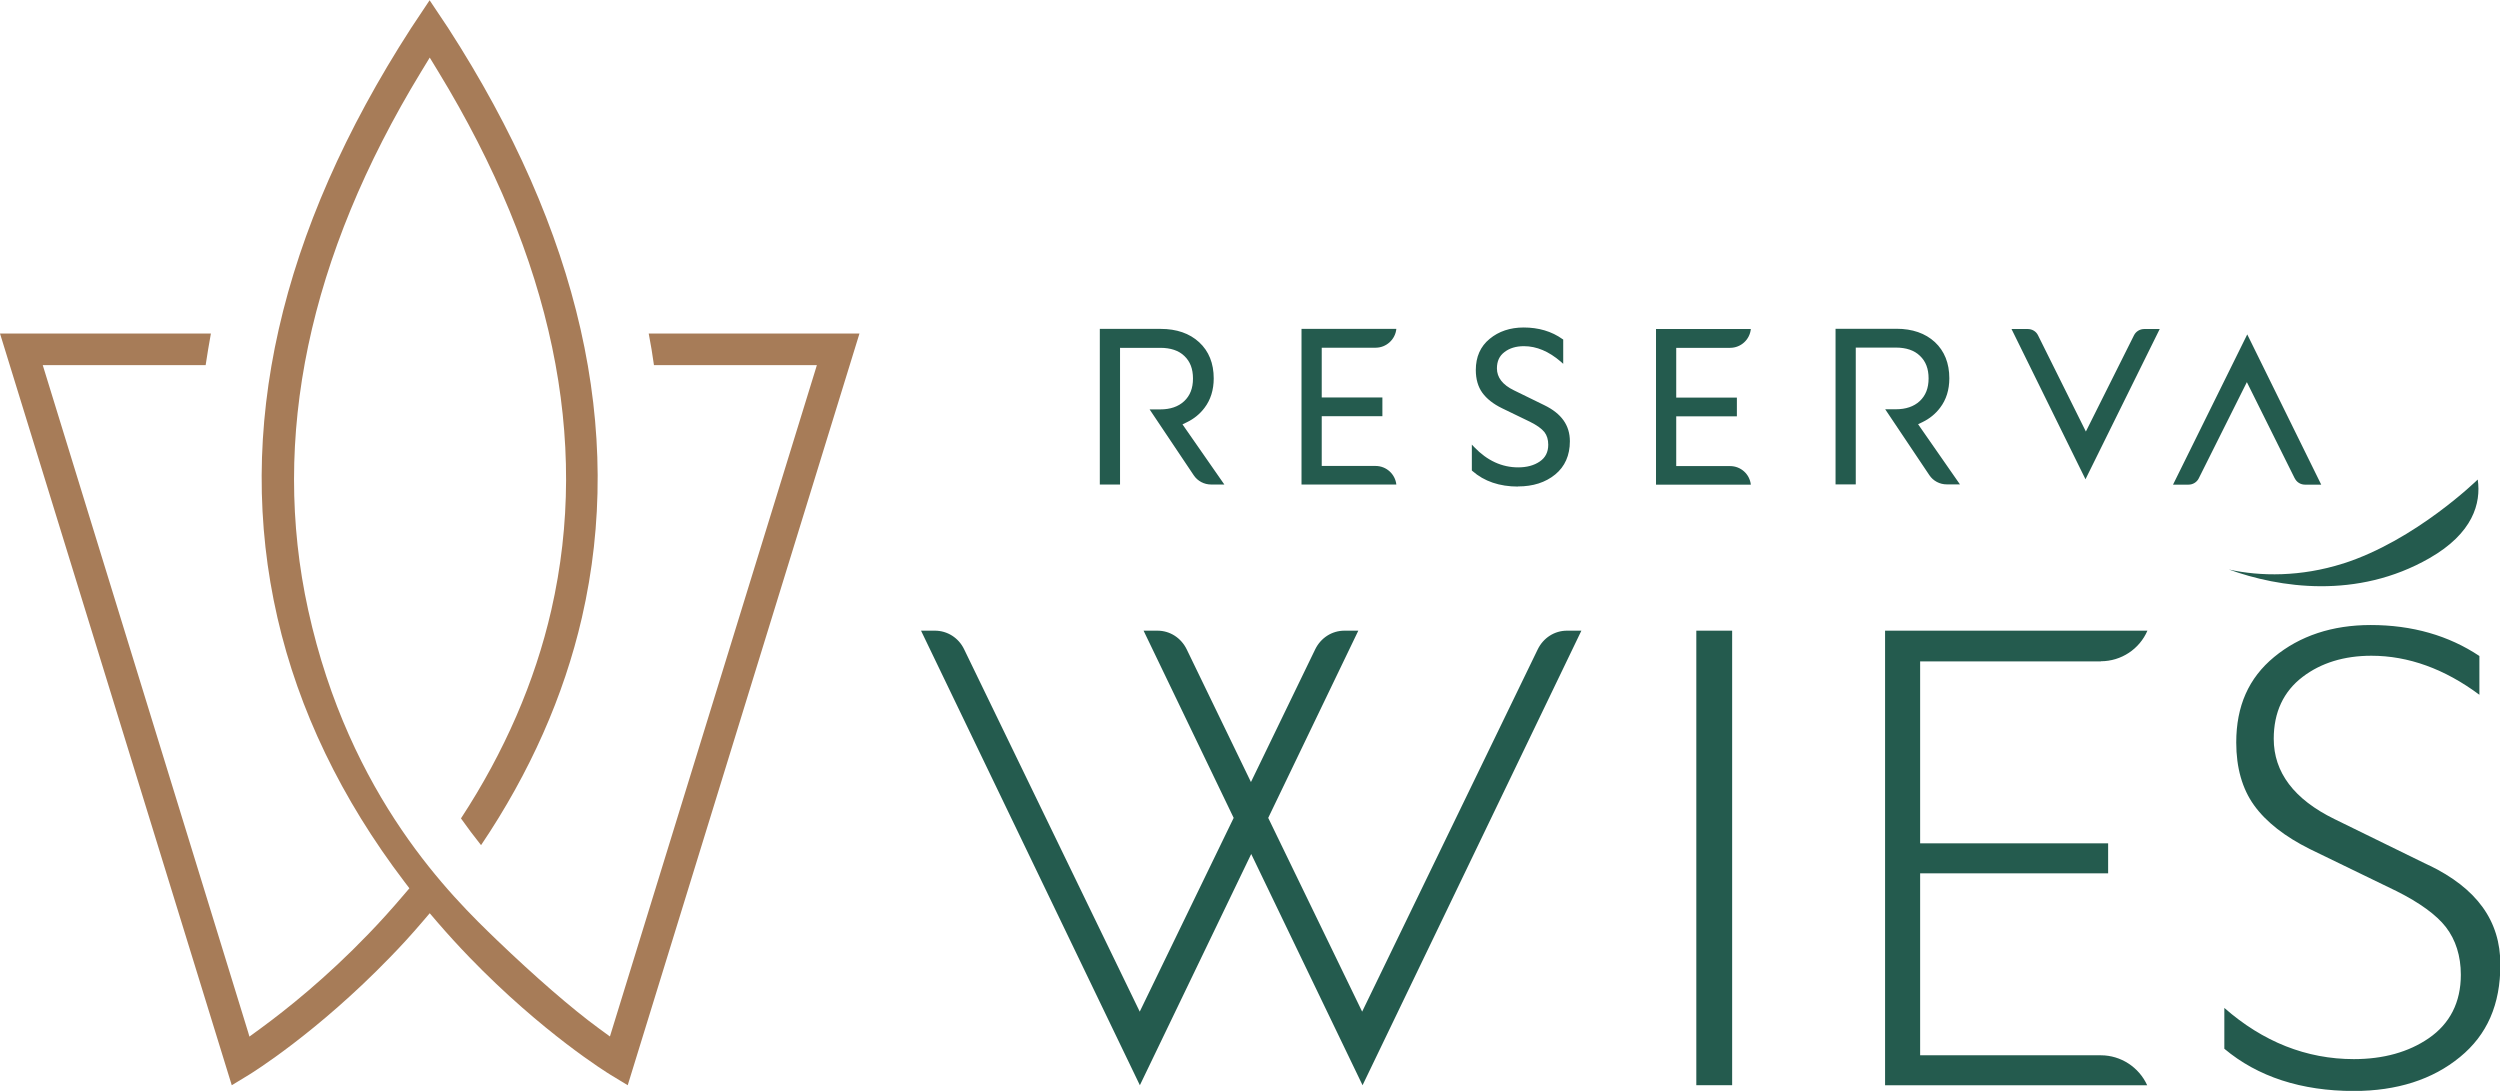
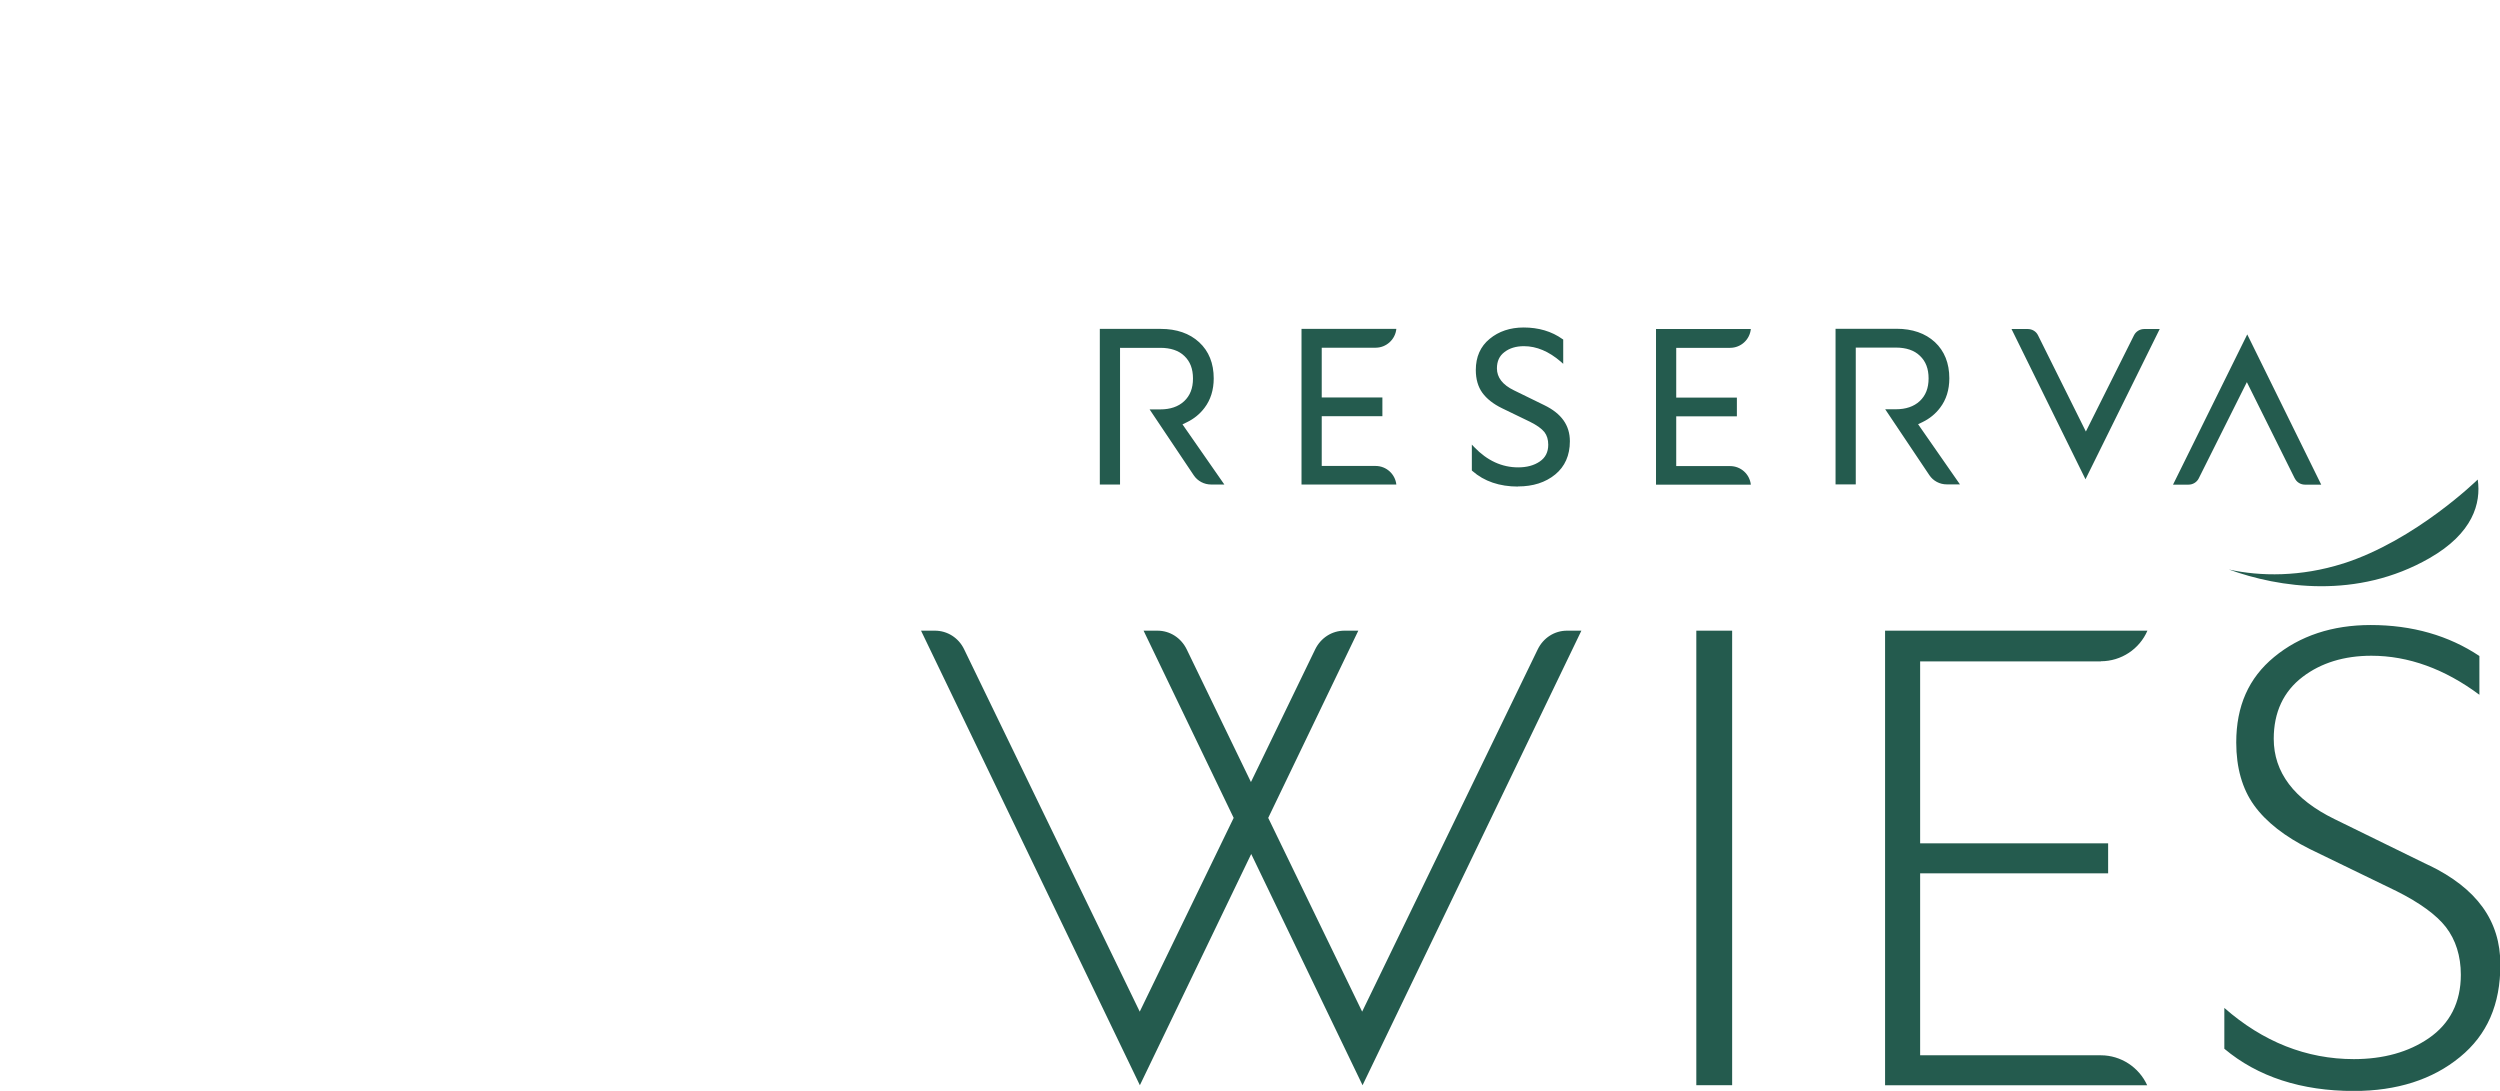
<svg xmlns="http://www.w3.org/2000/svg" id="Camada_2" data-name="Camada 2" viewBox="0 0 195.35 85.24">
  <defs>
    <style>      .cls-1 {        fill: #a77c58;      }      .cls-2 {        fill: #245b4e;      }    </style>
  </defs>
  <g id="TEXTO">
    <g>
-       <path class="cls-1" d="M50.69,26.06c.16.83.3,1.66.41,2.47h12.73l-.09.3-16.08,52.16-.89-.65c-2.08-1.52-4.97-4.03-7.94-6.88-3.45-3.32-11.52-11.11-14.75-25.8-2.95-13.44.02-27.59,8.83-42.06l.67-1.1.67,1.1c8.9,14.61,11.87,28.76,8.83,42.07-1.28,5.59-3.65,11.07-7.06,16.28.5.71,1.03,1.41,1.57,2.09,3.82-5.67,6.47-11.65,7.88-17.78,3.36-14.63-.16-30.13-10.45-46.07l-1.45-2.17-1.45,2.18c-10.29,15.94-13.8,31.44-10.44,46.07,1.65,7.2,4.99,14.15,9.93,20.64l.38.5-.41.48c-.9,1.06-1.84,2.11-2.79,3.09-3.29,3.42-6.39,5.89-8.41,7.37l-.89.65-.09-.31L3.34,28.53h12.73c.12-.81.26-1.64.41-2.47H0l18.11,58.74,1.35-.82c.21-.13,5.29-3.26,11.03-9.19.85-.87,1.69-1.79,2.5-2.74l.59-.69.59.69c.81.94,1.65,1.86,2.5,2.74,5.75,5.95,10.82,9.06,11.03,9.19l1.35.82,18.11-58.74h-16.49Z" />
      <path class="cls-2" d="M109.11,37.86h-7.41v-12.16h7.41c-.08.82-.78,1.47-1.62,1.47h-4.21v3.89h4.74v1.46h-4.74v3.89h4.21c.84,0,1.53.64,1.62,1.45ZM87.54,27.18h3.13c.8,0,1.44.21,1.88.64.45.43.67,1,.67,1.76s-.23,1.34-.69,1.77c-.46.43-1.09.64-1.87.64h-.83l3.45,5.15c.3.45.81.72,1.36.72h1.03l-3.27-4.7.35-.17c.54-.26,1.01-.64,1.37-1.12.48-.63.72-1.41.72-2.3,0-1.18-.38-2.13-1.14-2.83-.75-.69-1.76-1.04-3-1.04h-4.76v12.16h1.58v-10.69ZM118.62,38.01c1.17,0,2.14-.31,2.9-.93.76-.62,1.15-1.5,1.15-2.6,0-1.25-.66-2.17-2-2.82h0s-2.37-1.16-2.37-1.16c-.89-.43-1.33-1.01-1.33-1.71,0-.56.19-.98.59-1.28.4-.31.91-.46,1.52-.46.99,0,1.95.41,2.88,1.21l.19.17v-1.9l-.05-.03c-.85-.61-1.88-.91-3.04-.91-1.05,0-1.95.3-2.66.89-.72.59-1.08,1.41-1.08,2.43,0,.71.17,1.31.51,1.78.34.47.86.88,1.54,1.21l2.19,1.06c.54.27.91.54,1.12.8.2.26.3.59.3.99,0,.58-.22,1.01-.66,1.31-.45.31-1.02.46-1.69.46-1.27,0-2.42-.53-3.42-1.57l-.2-.21v2.02l.04.04c.92.81,2.12,1.22,3.58,1.22ZM166.75,26.2l-3.76,7.52-3.74-7.52c-.15-.31-.46-.49-.8-.49h-1.27l5.78,11.74,5.8-11.74h-1.21c-.34,0-.65.19-.8.49ZM179.31,37.37c.15.31.46.5.8.5h1.27l-5.78-11.74-5.8,11.74h1.21c.34,0,.65-.19.8-.49l3.76-7.52,3.74,7.52ZM135.19,27.18c.85,0,1.54-.65,1.62-1.47h-7.41v12.16h7.41c-.09-.82-.78-1.45-1.62-1.45h-4.21v-3.89h4.74v-1.46h-4.74v-3.89h4.21ZM150.03,27.81c.45.43.67,1,.67,1.76s-.23,1.34-.69,1.77c-.46.43-1.09.64-1.87.64h-.83l3.45,5.15c.3.45.81.72,1.36.72h1.03l-3.27-4.7.35-.17c.54-.26,1.01-.64,1.37-1.12.48-.63.72-1.4.72-2.3,0-1.18-.38-2.13-1.13-2.83-.75-.69-1.76-1.04-3-1.04h-4.76v12.16h1.58v-10.69h3.13c.8,0,1.44.21,1.88.64ZM122.49,49.28h1.08l-17.1,35.52-8.7-18.07-8.7,18.07-17.1-35.52h1.08c.98,0,1.86.56,2.29,1.46l13.72,28.31,7.34-15.14-7.04-14.63h1.08c.98,0,1.85.56,2.29,1.46l5.02,10.37,5.02-10.37c.44-.9,1.31-1.46,2.29-1.46h1.08l-7.04,14.63,7.34,15.14,13.72-28.31c.44-.9,1.31-1.46,2.29-1.46ZM132.55,84.8h2.8v-35.52h-2.8v35.52ZM189.76,67.6h0s-7.35-3.6-7.35-3.6c-3.15-1.54-4.74-3.65-4.74-6.27,0-2.07.76-3.7,2.26-4.84,1.43-1.09,3.24-1.65,5.37-1.65,2.89,0,5.73,1.03,8.44,3.05v-3.03c-2.4-1.6-5.25-2.42-8.49-2.42-3,0-5.54.84-7.55,2.5-1.99,1.64-2.96,3.83-2.96,6.68,0,1.97.47,3.62,1.39,4.9.94,1.31,2.42,2.46,4.37,3.43l6.78,3.29c1.81.91,3.1,1.85,3.84,2.8.77,1,1.17,2.26,1.17,3.73,0,2.15-.85,3.82-2.51,4.96-1.57,1.08-3.54,1.63-5.85,1.63-3.7,0-7.1-1.35-10.12-4v3.19c2.61,2.19,6.02,3.3,10.12,3.3,3.36,0,6.15-.89,8.29-2.65,2.13-1.74,3.16-4.11,3.16-7.23,0-3.41-1.83-5.95-5.6-7.77ZM164.16,51.67c1.59,0,3.02-.95,3.64-2.39h-20.5v35.52h20.48c-.64-1.41-2.06-2.34-3.62-2.34h-14.12v-14.22h14.69v-2.34h-14.69v-14.22h14.12ZM183.07,44.04c-3.28,1.04-6.45,1.01-8.91.46,3.92,1.42,10.01,2.36,15.67-.88,3.41-1.95,4.05-4.3,3.78-6.15,0,0-4.85,4.76-10.53,6.57Z" />
    </g>
  </g>
</svg>